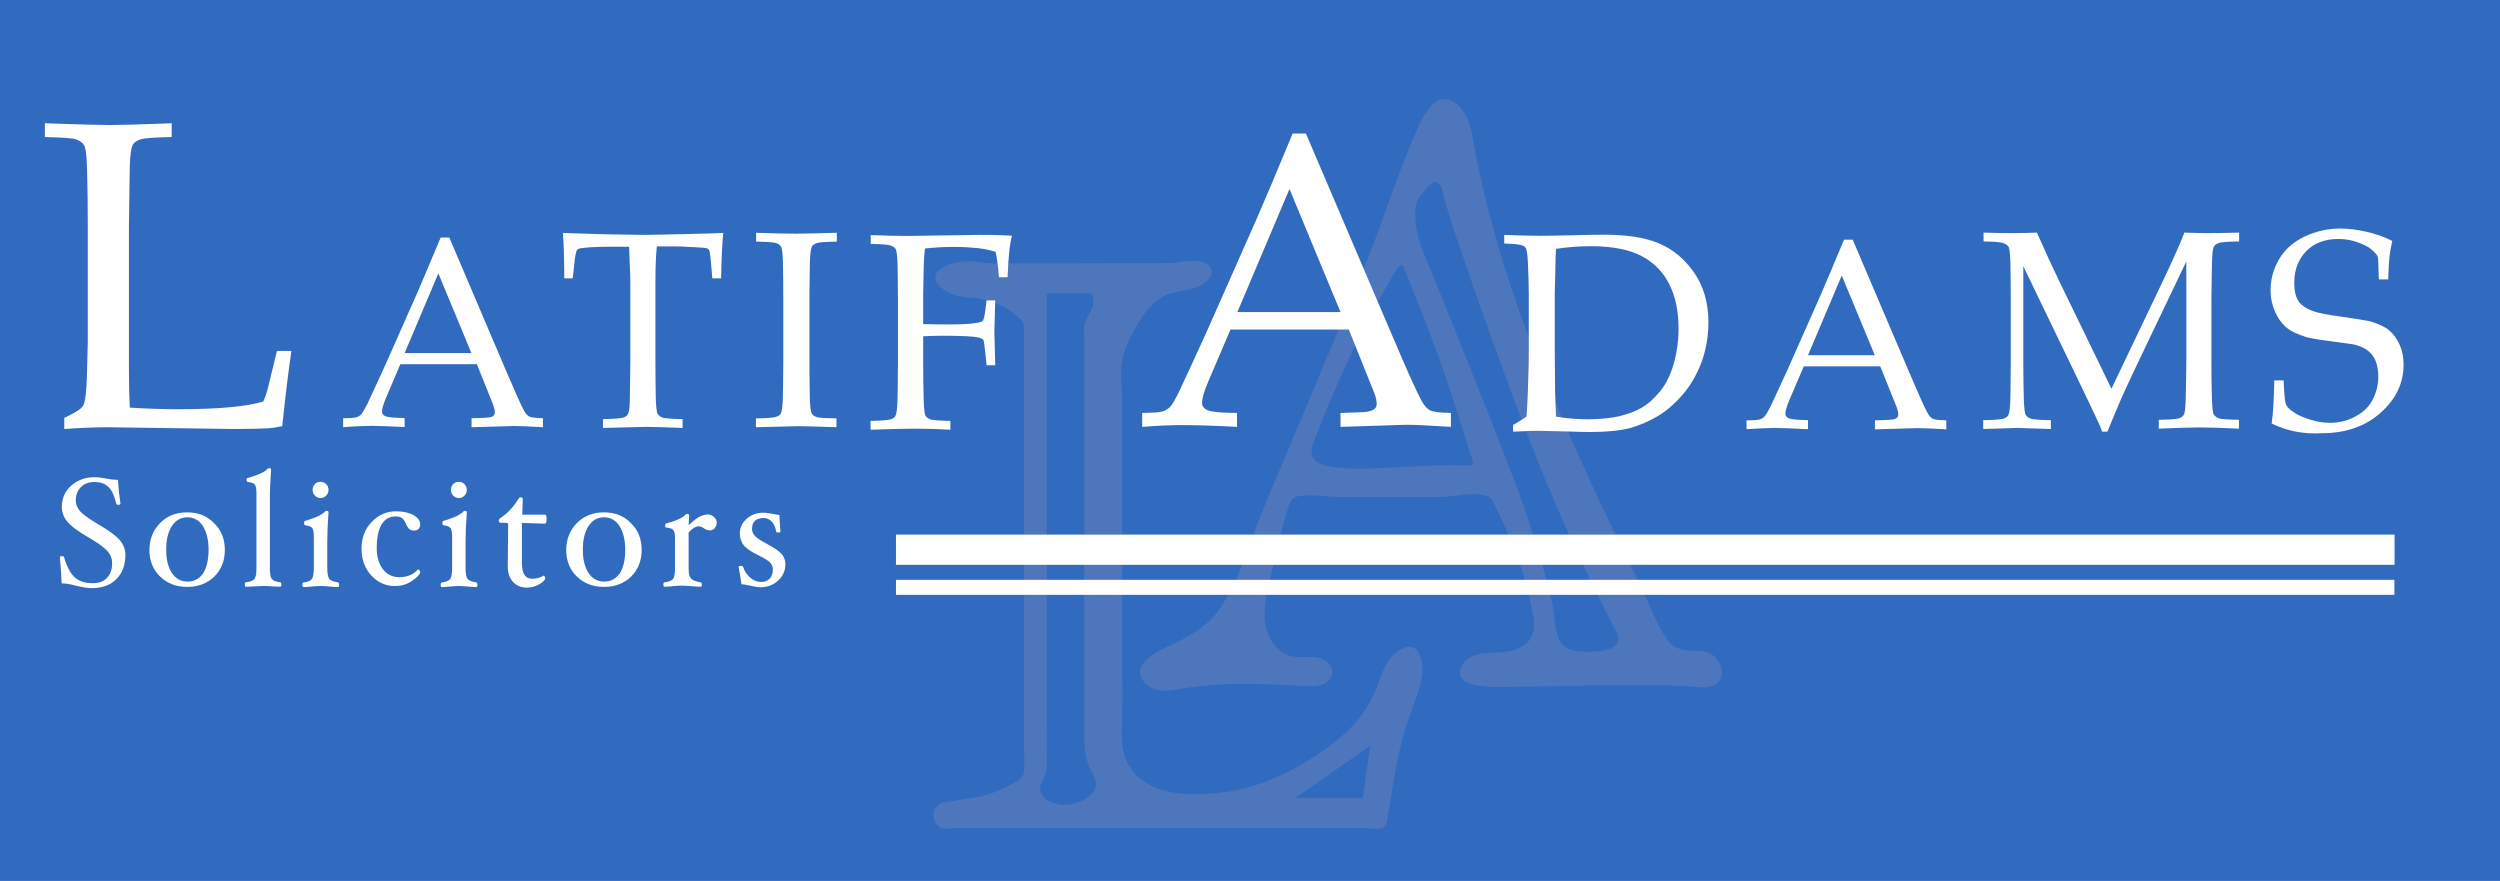
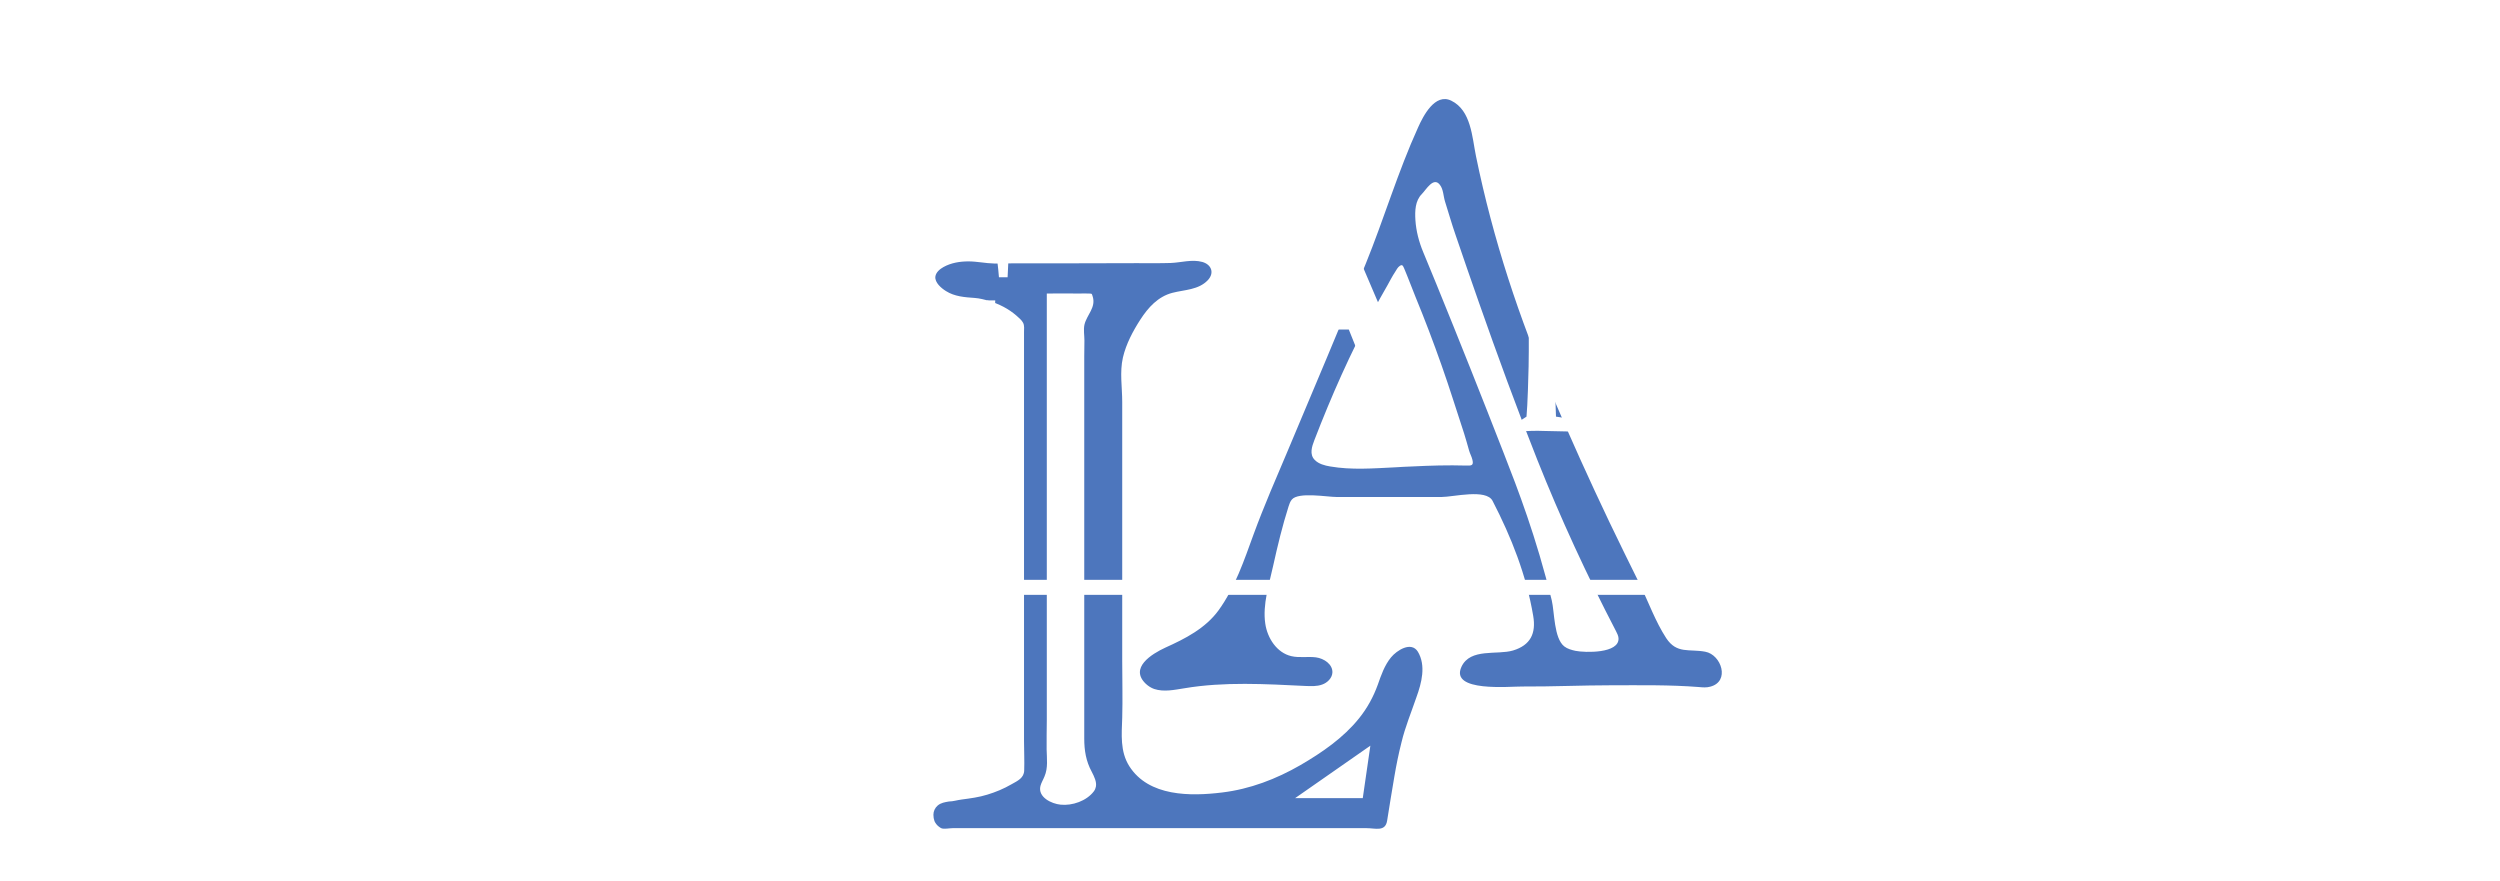
<svg xmlns="http://www.w3.org/2000/svg" version="1.1" id="Layer_1" x="0px" y="0px" viewBox="0 0 1415.5 498.8" style="enable-background:new 0 0 1415.5 498.8;" xml:space="preserve">
  <style type="text/css">
	.st0{fill:#316BC0;}
	.st1{fill:#4D76BD;}
	.st2{fill:#FFFFFF;}
</style>
-   <rect class="st0" width="1415.5" height="498.8" />
  <path class="st1" d="M965.5,369c-9.1-1.7-16.1,1.4-22.1-7.7c-6.1-9.4-9.9-20.1-14.8-30.2c-5.8-11.8-11.7-23.6-17.4-35.6  c-11.2-23.5-21.9-47.2-32.1-71.1c-19-44.3-33.7-88.7-43.4-136c-2.2-10.7-2.7-25.9-14-31.4c-9.2-4.5-15.9,8.7-18.8,15.2  c-11.3,24.8-19.4,52-29.6,77.1c-14.4,35.3-29.2,70.4-44,105.5c-6.7,15.8-13.6,31.6-19.5,47.7c-5.4,14.8-10.5,30.1-19.8,43  c-7.5,10.3-18.9,16.1-30.2,21.2c-7.8,3.6-20.5,11.5-11,20.5c1.4,1.3,3,2.3,4.7,2.9c5.5,1.8,11.4,0.5,17.1-0.4  c22.6-3.8,45.8-2.4,68.7-1.3c3.1,0.1,6.3,0.3,9.3-0.8c2.9-1,5.6-3.6,5.8-6.7c0.3-4.7-4.7-8.1-9.3-8.7c-4.6-0.6-9.4,0.4-14-0.7  c-8.1-1.9-13.5-10.1-14.7-18.4c-1.6-10.9,2.2-22.3,4.5-32.9c2.5-11.3,5.2-22.5,8.7-33.5c0.4-1.3,0.9-2.7,1.8-3.8  c3.6-4.5,20.1-1.5,25.4-1.5c9.9,0,19.8,0,29.7,0c9.9,0,19.8,0,29.7,0c6.7,0,25.3-4.8,28.9,2.2c10.7,20.7,19.1,42,23,65.1  c1.7,9.9-1.5,16.6-11.4,19.6c-9,2.7-24.2-1.5-29.2,9.2c-6.8,14.6,27.5,11.1,34.6,11.2c16.8,0.1,33.6-0.7,50.4-0.7  c16.5,0,32.9-0.3,49.4,1c2.1,0.2,4.3,0.4,6.4-0.2C979.7,385.9,974.7,370.7,965.5,369z M799.8,264.1c-3.3,0.1-6.6,0.3-9.9,0.5  c-12.3,0.6-24.7,1.6-36.8-0.5c-3-0.5-6.5-1.4-8.7-3.7c-3.1-3.1-1.6-7.6-0.2-11.2c9.6-24.9,20.4-49.4,33.2-72.9  c2.7-5,5.3-9.9,8.2-14.8c1.4-2.5,2.7-5.1,4.3-7.5c0.7-1.1,1.5-2.7,2.6-3.4c1.4-1,1.8-0.3,2.5,1.3c2.3,5.4,4.3,10.9,6.5,16.3  c2.6,6.4,5.2,12.8,7.6,19.2c4.9,12.9,9.5,25.9,13.7,39c2,6.4,4.2,12.7,6.2,19.1c1,3.2,1.9,6.4,2.8,9.6c0.5,1.8,1.5,3.5,1.9,5.3  c0.8,3.3-0.7,3.3-3.7,3.2C819.9,263.3,809.8,263.6,799.8,264.1z M892,368.5c-2.2-0.5-4.5-1.1-6.3-2.5c-5.9-4.6-5.5-19.4-7.1-26.1  c-8.9-36.3-19.1-62.6-27.1-83.1c-12.5-32.1-25.2-64-38.2-95.9c-2.5-6.1-5-12.2-7.5-18.2c-2.4-5.8-4-11.9-4.4-18.1  c-0.3-5.1-0.2-10.9,3.7-14.8c2.3-2.3,6.6-10,10.2-5.1c2,2.6,1.9,6.4,2.9,9.5c2,6.3,3.8,12.7,6,19c4.3,12.7,8.7,25.3,13.1,37.9  c10.5,29.9,21.4,59.8,33.1,89.2c13.2,33.2,28.1,65.4,44.6,97.1c0.6,1.2,1.3,2.5,1.4,3.9C917,370.1,897.4,369.6,892,368.5z" />
  <path class="st1" d="M802.8,369c-3.8-6.1-12-0.7-15.2,3.2c-3.7,4.5-5.6,10.1-7.5,15.5c-2.5,6.9-6,13.3-10.6,19  c-8.9,11.1-21,19.4-33.2,26.5c-13.7,7.9-28.6,13.6-44.3,15.5c-17.9,2.2-41.6,2.4-52.6-14.9c-5.3-8.4-4.3-18-4-27.4  c0.3-10.7,0-21.4,0-32.2c0-19.1,0-38.2,0-57.2c0-1,0-1.9,0-2.9c0-19.2,0-38.5,0-57.7c0-9.6,0-19.2,0-28.8c0-8.5-1.5-16.8,0.4-25.2  c1.8-7.7,5.7-15,9.9-21.5c4.4-6.8,10-13,18.1-15.1c6.9-1.8,14.8-1.6,20.1-7.2c3.9-4.2,1.9-8.9-3.2-10.3c-5.8-1.6-12.1,0.4-17.9,0.6  c-6.4,0.2-12.9,0.1-19.3,0.1c-13.7,0-27.3,0.1-41,0.1c-9.6,0-19.3,0-28.9,0c-3.6,0-7.2,0.2-10.7,0.1c-4.9-0.1-9.7-1.2-14.6-1.2  c-4.8,0-9.8,0.8-14.1,3.2c-2,1.1-4.3,3-4.6,5.4c-0.4,3.4,3.4,6.6,6,8.2c4.9,3.1,10.6,3.5,16.3,3.9c2.7,0.2,5.5,0.9,8.1,1.7  c5.7,1.7,11,4.4,15.5,8.3c1.3,1.2,3,2.5,3.8,4.1c0.8,1.6,0.5,3.5,0.5,5.3c0,1.6,0,3.2,0,4.8c0,3.3,0,6.5,0,9.8c0,6.5,0,13,0,19.5  c0,14.4,0,28.9,0,43.3c0,14.4,0,28.9,0,43.3s0,28.9,0,43.3c0,22.5,0,45,0,67.6c0,5.5,0.3,11,0.1,16.5c-0.1,4.3-3.7,5.9-7.1,7.8  c-2.2,1.3-4.5,2.4-6.8,3.4c-4.5,1.9-9.3,3.4-14.1,4.2c-2.5,0.4-5,0.8-7.5,1.1c-2.4,0.3-4.8,1.1-7.1,1.1c-2.3,0.4-4.5,0.7-6.4,2.3  c-1.5,1.3-2.4,3.2-2.4,5.2c0,1.3,0.2,2.5,0.6,3.6c1.1,2.5,3.2,3.7,3.8,4c1.4,0.7,4.8,0,6.4,0c2.3,0,4.6,0,6.9,0c4.4,0,8.9,0,13.3,0  c8.9,0,17.7,0,26.6,0c38.5,0,77,0,115.5,0c19.3,0,38.5,0,57.8,0c4.8,0,9.6,0,14.4,0c5,0,10.6,2.2,11.6-4.3c1.3-8.3,2.7-16.7,4.1-25  c1.1-6.5,2.4-12.9,4-19.2c2.1-8.8,5.6-17.2,8.5-25.7C804.9,386.7,807.5,376.9,802.8,369z M620.5,445.4c-0.2,0.9-0.5,1.8-1.2,2.7  c-4.1,5.4-12.2,8.2-18.8,7.5c-5.1-0.5-13-4.2-11.4-10.6c0.5-1.9,1.6-3.6,2.3-5.4c2.1-4.9,1.3-10.1,1.2-15.3  c-0.1-5.5,0.1-11.1,0.1-16.7c0-7.3,0-14.5,0-21.8c0-8.5,0-17,0-25.5c0-9.3,0-18.6,0-27.9c0-9.7,0-19.4,0-29.1c0-9.7,0-19.4,0-29.1  c0-9.3,0-18.6,0-28c0-8.5,0-17.1,0-25.6c0-7.3,0-14.7,0-22c0-5.7,0-11.5,0-17.2c0-3.7,0-7.5,0-11.2c0-1.3,0-2.7,0-4  c0-0.1,17.2,0,18.8,0c1.5,0,3-0.1,4.6,0c2.1,0.1,2-0.2,2.5,1.4c2.2,6.5-3.3,10.6-4.6,16.3c-0.6,2.8,0,6.1,0,8.9c0,3-0.1,6.1-0.1,9.1  c0,4.8,0,9.6,0,14.4c0,9.6,0,19.2,0,28.8c0,19.2,0,38.5,0,57.7s0,38.5,0,57.7c0,19.2,0,38.5,0,57.7c0,6.7,1,12.8,4.2,18.7  C619.6,439.8,621,442.7,620.5,445.4z M771.6,451.9h-38.3l42.6-29.7L771.6,451.9z" />
  <path class="st2" d="M71,314.2c0,5.7-1.7,10.3-5.1,13.7c-3.4,3.4-8,5.1-13.8,5.1c-2.6,0-5.6-0.5-9.2-1.4c-3.3-0.9-5.9-1.3-8-1.3  c-0.2-4.9-0.5-9.8-1-14.7c0-0.5,0.4-0.7,1.3-0.7c0.6,0,1,0.2,1.1,0.7c1.6,5.4,3.6,9.1,6,11.3c2.4,2.2,5.8,3.3,10.2,3.3  c3.5,0,6.2-1,8.1-3c1.9-2,2.9-4.8,2.9-8.5c0-2.3-0.8-4.5-2.5-6.5c-1.7-2-5.2-4.6-10.7-7.8c-6.3-3.6-10.3-6.7-12.3-9.2  C36,292.8,35,290,35,287c0-4.7,1.7-8.7,5.2-11.9c3.5-3.2,7.9-4.9,13.2-4.9c2,0,4.3,0.3,7,0.8c2.5,0.5,4.6,0.7,6.4,0.7  c0.3,5.1,0.8,9.5,1.4,13.4c0,0.5-0.4,0.7-1.1,0.7c-0.8,0-1.3-0.2-1.3-0.7c-1-4.3-2.4-7.4-4.3-9.3c-1.9-1.9-4.6-2.9-8-2.9  c-3.2,0-5.8,1-7.7,2.9c-1.9,1.9-2.9,4.5-2.9,7.7c0,2,0.8,4,2.4,5.9c1.6,1.9,5.1,4.3,10.4,7.5c6.3,3.7,10.5,6.8,12.4,9.3  C70,308.5,71,311.3,71,314.2z" />
  <path class="st2" d="M127.3,311.4c0,6.1-2,11.1-5.9,15c-4,3.9-9.1,5.9-15.4,5.9c-6.3,0-11.4-2-15.4-5.9c-4-3.9-6-8.9-6-14.9  c0-6.1,2-11.2,6-15.3c4-4.1,9.1-6.1,15.3-6.1c6.3,0,11.4,2,15.3,6.1C125.3,300.1,127.3,305.2,127.3,311.4z M118.1,311.3  c0-5.6-1.1-10-3.2-13.4c-2.1-3.3-5.1-5-8.8-5c-3.7,0-6.7,1.7-8.8,5c-2.2,3.4-3.2,7.8-3.2,13.4c0,5.5,1.1,9.9,3.2,13.1  c2.1,3.2,5.1,4.9,8.9,4.9s6.7-1.6,8.9-4.8C117,321.3,118.1,316.9,118.1,311.3z" />
  <path class="st2" d="M363.3,311.4c0,6.1-2,11.1-5.9,15c-4,3.9-9.1,5.9-15.4,5.9c-6.3,0-11.4-2-15.4-5.9c-4-3.9-6-8.9-6-14.9  c0-6.1,2-11.2,6-15.3c4-4.1,9.1-6.1,15.3-6.1c6.3,0,11.4,2,15.3,6.1C361.3,300.1,363.3,305.2,363.3,311.4z M354,311.3  c0-5.6-1.1-10-3.2-13.4c-2.1-3.3-5.1-5-8.8-5c-3.7,0-6.7,1.7-8.8,5c-2.2,3.4-3.2,7.8-3.2,13.4c0,5.5,1.1,9.9,3.2,13.1  c2.1,3.2,5.1,4.9,8.9,4.9c3.8,0,6.7-1.6,8.9-4.8C353,321.3,354,316.9,354,311.3z" />
  <path class="st2" d="M159.3,330.9c0,0.9-0.2,1.3-0.7,1.3c-1.2,0-2.7-0.1-4.5-0.2c-2.1-0.2-3.8-0.2-5.2-0.2c-1.4,0-3.1,0.1-5.1,0.2  c-1.8,0.2-3.4,0.2-4.5,0.2c-0.5,0-0.7-0.4-0.7-1.3c0-0.8,0.2-1.2,0.7-1.2c2.4-0.3,4-0.9,4.8-1.9c0.7-0.9,1.1-2.9,1.1-5.9v-42.6  c0-2.5-0.3-4.1-0.9-4.9c-0.6-0.8-1.9-1.3-4-1.5c-0.5-0.1-0.7-0.5-0.7-1.2c0-0.7,0.2-1.1,0.7-1.1c3-0.8,5.5-1.7,7.4-2.6  c1.9-0.9,3.1-1.7,3.6-2.4c0.3-0.3,0.6-0.5,1-0.5c0.8,0,1.2,0.2,1.2,0.7c-0.5,6.9-0.7,12.2-0.7,16v40.1c0,3,0.4,5,1.1,5.9  c0.7,0.9,2.3,1.6,4.8,1.9C159,329.8,159.3,330.2,159.3,330.9z" />
  <path class="st2" d="M192,331.1c0,0.9-0.2,1.3-0.7,1.3c-1.2,0-2.7-0.1-4.5-0.3c-2.1-0.2-3.8-0.3-5.2-0.3c-1.4,0-3.2,0.1-5.2,0.3  c-1.8,0.2-3.3,0.3-4.5,0.3c-0.5,0-0.7-0.4-0.7-1.3c0-0.8,0.2-1.2,0.7-1.3c2.4-0.3,4-1,4.7-2c0.7-1,1.1-3,1.1-6.1v-17.7  c0-2.5-0.3-4.2-0.9-5c-0.6-0.8-1.9-1.3-3.9-1.6c-0.5,0-0.7-0.4-0.7-1.3c0-0.8,0.2-1.2,0.7-1.2c3-0.9,5.5-1.8,7.4-2.7  c1.9-1,3.1-1.8,3.6-2.4c0.3-0.4,0.6-0.6,0.9-0.6c0.8,0,1.2,0.3,1.2,0.8c-0.5,7.1-0.7,12.7-0.7,16.6v15c0,3.1,0.4,5.2,1.1,6.1  c0.7,1,2.3,1.6,4.8,2C191.8,329.9,192,330.3,192,331.1z M186,277.4c0,1.2-0.4,2.3-1.3,3.2c-0.9,0.9-1.9,1.4-3.2,1.4  s-2.3-0.5-3.2-1.4c-0.9-0.9-1.3-2-1.3-3.2c0-1.3,0.4-2.4,1.3-3.3c0.9-0.9,1.9-1.3,3.2-1.3c1.2,0,2.3,0.4,3.2,1.3  C185.5,275,186,276.1,186,277.4z" />
  <path class="st2" d="M270.3,331.1c0,0.9-0.2,1.3-0.7,1.3c-1.2,0-2.7-0.1-4.5-0.3c-2.1-0.2-3.8-0.3-5.2-0.3c-1.4,0-3.2,0.1-5.2,0.3  c-1.8,0.2-3.3,0.3-4.5,0.3c-0.5,0-0.7-0.4-0.7-1.3c0-0.8,0.2-1.2,0.7-1.3c2.4-0.3,4-1,4.7-2c0.7-1,1.1-3,1.1-6.1v-17.7  c0-2.5-0.3-4.2-0.9-5c-0.6-0.8-1.9-1.3-3.9-1.6c-0.5,0-0.7-0.4-0.7-1.3c0-0.8,0.2-1.2,0.7-1.2c3-0.9,5.5-1.8,7.4-2.7  c1.9-1,3.1-1.8,3.6-2.4c0.3-0.4,0.6-0.6,0.9-0.6c0.8,0,1.2,0.3,1.2,0.8c-0.5,7.1-0.7,12.7-0.7,16.6v15c0,3.1,0.4,5.2,1.1,6.1  c0.7,1,2.3,1.6,4.8,2C270.1,329.9,270.3,330.3,270.3,331.1z M264.3,277.4c0,1.2-0.4,2.3-1.3,3.2c-0.9,0.9-1.9,1.4-3.2,1.4  c-1.2,0-2.3-0.5-3.2-1.4c-0.9-0.9-1.3-2-1.3-3.2c0-1.3,0.4-2.4,1.3-3.3c0.9-0.9,1.9-1.3,3.2-1.3c1.2,0,2.3,0.4,3.2,1.3  C263.8,275,264.3,276.1,264.3,277.4z" />
-   <path class="st2" d="M237.9,296.7c0,2.5-1.2,3.7-3.5,3.7c-1,0-1.8-0.2-2.5-0.7c-0.6-0.5-1.3-1.4-2-3c-0.8-1.8-1.6-3-2.5-3.5  c-0.9-0.6-2-0.8-3.4-0.8c-3.5,0-6.1,1.5-8,4.6c-1.8,3.1-2.7,7.5-2.7,13.4c0,4.9,1.2,8.9,3.5,11.9c2.3,3,5.4,4.5,9.3,4.5  c4.4,0,7.9-1.4,10.4-4.3l0.2-0.1c0.3,0,0.5,0.2,0.8,0.5s0.4,0.7,0.4,1.2c0,0.6-0.8,1.7-2.5,3.2c-1.7,1.5-3.5,2.6-5.5,3.4  c-2,0.8-4.1,1.1-6.4,1.1c-5.2,0-9.6-2-13.3-6c-3.7-4-5.5-9.1-5.5-15.2c0-6.1,1.9-11.1,5.8-15.1c3.8-4,8.4-6,13.7-6  c3.9,0,7.2,0.7,9.9,2.1C236.6,293.1,237.9,294.8,237.9,296.7z" />
  <path class="st2" d="M309.5,293.9c0,1.7-0.4,2.6-1.1,2.6l-12.9-0.4v22.7c0,5.9,1.9,8.9,5.8,8.9c2.4,0,4.6-0.6,6.5-1.8  c0.2,0,0.4,0.2,0.6,0.5c0.2,0.3,0.3,0.7,0.3,1.1c0,0.8-1.1,1.9-3.2,3.2c-2.1,1.3-4.6,2-7.2,2c-3.3,0-5.9-1.1-7.9-3.3  c-2-2.2-2.9-5.1-2.9-8.7v-0.4l0.2-23c0-0.9-0.3-1.3-1-1.3h-3.3c-0.6,0-1-0.4-1-1.2c0-0.6,0.3-1.1,0.8-1.4c4-2.6,7.5-6.3,10.4-11  c0.3-0.5,0.7-0.8,1.2-0.8c0.8,0,1.2,0.3,1.2,0.8l-0.3,9h12.7C309.1,291.3,309.5,292.2,309.5,293.9z" />
  <path class="st2" d="M405.8,295.9c0,1.2-0.4,2.2-1.1,3.1c-0.7,0.9-1.6,1.3-2.6,1.3c-1.3,0-2.5-0.4-3.8-1.3c-1-0.7-1.8-1-2.6-1  c-1.9,0-3.8,1.2-5.8,3.5v20.5c0,2.6,0.4,4.5,1.3,5.5c0.9,1,2.7,1.8,5.5,2.2c0.5,0.1,0.7,0.5,0.7,1.2c0,0.9-0.2,1.3-0.7,1.3  c-1.2,0-2.9-0.1-5-0.3c-2.4-0.2-4.3-0.3-5.7-0.3c-1.4,0-3.2,0.1-5.2,0.3c-1.8,0.2-3.4,0.3-4.5,0.3c-0.5,0-0.7-0.4-0.7-1.3  c0-0.8,0.2-1.2,0.7-1.2c2.5-0.3,4.1-1,4.8-1.9c0.7-0.9,1.1-2.9,1.1-5.8V305c0-2.4-0.3-4-0.9-4.8c-0.6-0.8-1.9-1.3-4-1.5  c-0.5,0-0.7-0.4-0.7-1.2c0-0.7,0.2-1.1,0.7-1.1c2.9-0.8,5.2-1.6,7.1-2.5c1.9-0.9,3.1-1.7,3.6-2.4c0.3-0.4,0.7-0.5,1-0.5  c0.8,0,1.2,0.2,1.2,0.7l-0.3,5.7c2.3-2.2,4.3-3.8,5.9-4.7c1.7-0.9,3.3-1.4,5-1.4c1.3,0,2.5,0.5,3.4,1.4  C405.3,293.6,405.8,294.6,405.8,295.9z" />
  <path class="st2" d="M444.7,319.4c0,3.7-1.4,6.8-4.1,9.3s-6.1,3.8-10,3.8c-1.4,0-3.5-0.3-6.4-1c-2.2-0.5-3.6-0.7-4.4-0.7  c-0.2-2.1-0.8-5.4-1.6-9.7c0-0.5,0.4-0.7,1.3-0.7c0.7,0,1.1,0.2,1.3,0.7c0.7,2.2,2,4.2,3.9,5.9c2,1.7,4,2.5,6.1,2.5  c2.2,0,3.8-0.6,5-1.9c1.2-1.2,1.8-3,1.8-5.2c0-1.4-0.5-2.7-1.5-3.8c-1-1.1-3.1-2.4-6.5-4.1c-4.4-2.1-7.2-4.1-8.6-5.9  c-1.4-1.9-2.1-4.1-2.1-6.7c0-3.2,1.3-5.9,3.9-8.2c2.6-2.3,5.7-3.4,9.3-3.4c1.5,0,3.6,0.3,6.3,0.8c1.5,0.3,2.5,0.5,2.9,0.5  c0.1,3.6,0.3,6.6,0.6,9.2c0,0.5-0.4,0.7-1.3,0.7c-0.7,0-1.1-0.2-1.2-0.7c-0.3-2.2-1.1-4-2.4-5.4c-1.3-1.4-2.8-2.1-4.5-2.1  c-4.5,0-6.7,2.1-6.7,6.2c0,1.4,0.5,2.7,1.6,3.9c1.1,1.2,3.4,2.7,6.9,4.6c4.2,2.2,7,4.2,8.4,5.8C444,315.5,444.7,317.3,444.7,319.4z" />
  <path class="st2" d="M646.7,241.7v-7.9c6.1-0.1,9.9-0.3,11.4-0.8c1.5-0.4,2.9-1.2,4.2-2.4c1.3-1.2,3.1-4.3,5.5-9.3  c1.4-2.9,6.4-13.7,15-32.5l28.9-65.3c3.2-7.2,9.9-23.1,20.2-47.9h7.5L789,191.7c8,18.8,13.3,30.6,16,35.4c1.5,2.7,3.1,4.5,4.8,5.3  c1.7,0.8,5.6,1.3,11.7,1.4v7.9c-12-0.8-20.4-1.2-25.2-1.2l-37.3,1.2v-7.9c8.6-0.2,13.9-0.4,15.7-0.8c1.8-0.4,3.1-0.9,3.8-1.7  c0.7-0.7,1-1.6,1-2.7c0-1.7-0.5-3.9-1.6-6.6l-14.2-35.4h-67L684,216.3c-2.2,5.3-3.4,9.2-3.4,11.7c0,1.1,0.3,2,0.9,2.7  c0.8,1,2.2,1.7,3.9,2.1c2.9,0.6,7.9,1,15,1v7.9c-13-0.7-22.8-1-29.3-1C663.8,240.6,655.6,241,646.7,241.7z M700.6,176.7H759  L730.1,107L700.6,176.7z" />
  <path class="st2" d="M856.7,244.4v-3.8c3-1.7,5.6-3.3,7.6-4.7c0.3-3.6,0.6-8.5,0.8-14.8c0.4-10.8,0.5-18.3,0.5-22.4v-32  c0-5.1-0.2-11.1-0.5-18c-0.2-4.3-0.6-7-1.1-8.1c-0.4-0.7-0.9-1.2-1.6-1.5c-1.7-0.7-5.3-1.1-10.7-1.2V133c7.6,0.3,14.4,0.5,20.2,0.5  c4.5,0,10.6-0.1,18.4-0.3c7.8-0.2,13.8-0.3,18.1-0.3c12.8,0,23.1,1.6,30.9,4.9c7.8,3.3,14.4,8.7,19.8,16.4  c5.4,7.7,8.2,17.1,8.2,28.2c0,8-1.3,15.4-3.8,22.4c-2.6,7-6,13-10.4,18.2c-4.4,5.2-9.1,9.3-14.1,12.4c-5,3-10.3,5.3-15.8,6.9  c-5.5,1.5-13.1,2.3-22.7,2.3c-3.2,0-7.5-0.1-12.9-0.3c-7.1-0.2-11.8-0.3-14-0.3C870.3,243.8,864.7,244,856.7,244.4z M881,235.9  c5.8,1,11.8,1.5,18.2,1.5c6.6,0,12.4-0.6,17.5-1.7c5-1.2,9.4-2.8,12.9-4.9c3.6-2.1,7-5.2,10.4-9.3c3.3-4.1,5.9-9.3,7.7-15.7  s2.7-12.9,2.7-19.7c0-9.7-1.7-18.1-5.2-25.1c-3.5-7-8.7-12.3-15.7-16c-7-3.7-16.6-5.6-28.9-5.6c-6.4,0-13,0.5-19.6,1.5  c-0.2,2.6-0.3,7.1-0.4,13.6l-0.3,11.4v31.3l0.2,24.3C880.6,225.3,880.8,230.1,881,235.9z" />
-   <path class="st2" d="M988.9,243V238c3.9,0,6.4-0.2,7.4-0.5c1-0.3,1.9-0.8,2.7-1.6c0.8-0.8,2-2.8,3.6-6c0.9-1.8,4.1-8.9,9.7-21  l18.7-42.2c2-4.6,6.4-15,13.1-31h4.9l32,75.1c5.2,12.2,8.6,19.8,10.3,22.9c0.9,1.7,2,2.9,3.1,3.4c1.1,0.5,3.7,0.8,7.6,0.9v5.1  c-7.8-0.5-13.2-0.7-16.3-0.7l-24.1,0.7V238c5.6-0.1,9-0.3,10.2-0.5c1.2-0.2,2-0.6,2.4-1.1c0.4-0.5,0.6-1.1,0.6-1.8  c0-1.1-0.3-2.5-1-4.3l-9.2-22.9h-43.3l-8.2,19.2c-1.4,3.4-2.2,6-2.2,7.6c0,0.7,0.2,1.3,0.6,1.7c0.5,0.6,1.4,1.1,2.5,1.3  c1.8,0.4,5.1,0.6,9.7,0.7v5.1c-8.4-0.4-14.7-0.7-18.9-0.7C999.9,242.4,994.7,242.6,988.9,243z M1023.7,201.1h37.8l-18.7-45.1  L1023.7,201.1z" />
  <path class="st2" d="M1123.1,136.7v-5c5.5,0.2,10.7,0.3,15.7,0.3c5.1,0,9.9-0.1,14.5-0.3c4.6,10.4,8.8,19.6,12.6,27.4l29.6,61  l26.7-55.9c7.3-15.2,12.2-26.1,14.6-32.5c5.5,0.2,10.2,0.3,14,0.3c3.5,0,9.1-0.1,17-0.3v5c-6.2,0.1-10,0.4-11.3,0.8  c-1.3,0.4-2.3,1.1-2.8,1.8c-0.7,1-1.1,3.6-1.2,7.6c-0.1,1-0.2,8.4-0.4,22.2v36.2c0,7.1,0.1,14,0.3,20.7c0.2,5,0.5,7.9,1.1,8.8  c0.6,0.9,1.6,1.6,2.9,2.1c1.3,0.4,5.1,0.7,11.3,0.8v5c-10.5-0.5-18-0.7-22.3-0.7c-3.5,0-11.2,0.2-23.1,0.7v-5  c6.2-0.1,10-0.4,11.3-0.8c1.4-0.4,2.3-1.1,2.7-1.8c0.7-1,1.1-3.6,1.2-7.6c0.1-1.1,0.2-8.5,0.4-22.2V148l-27,56.5  c-4.2,8.8-7.5,15.9-9.9,21.3c-1.7,3.9-4.3,10.1-7.8,18.6h-3c-0.7-2-1.3-3.6-1.9-4.8l-5.3-11.3l-37.4-77.6v54.8  c0,7.1,0.1,14,0.3,20.7c0.2,5,0.5,7.9,1.1,8.8c0.6,0.9,1.6,1.6,2.9,2.1c1.3,0.4,5.1,0.7,11.3,0.8v5l-18.8-0.6l-19.5,0.6v-5  c6.2-0.1,9.9-0.4,11.3-0.8c1.4-0.4,2.3-1.1,2.8-1.8c0.6-1,1-3.6,1.2-7.6c0.1-1.1,0.2-8.5,0.3-22.2v-36.2c0-7.1-0.1-14-0.2-20.8  c-0.2-5-0.5-7.9-1.1-8.8c-0.6-0.9-1.6-1.6-2.9-2C1133.1,137.1,1129.3,136.8,1123.1,136.7z" />
-   <path class="st2" d="M1286.2,239.8c0.8-5,1.3-13.2,1.5-24.4h5.3c0.3,7.6,0.7,12.2,1.3,13.6c0.6,1.4,2.1,2.9,4.4,4.4  c2.3,1.6,5.4,3,9.3,4.2c3.9,1.2,7.6,1.8,11.2,1.8c5.3,0,10.2-1.2,14.6-3.7c4.5-2.4,7.7-5.6,9.7-9.6c2-4,3.1-8.2,3.1-12.7  c0-3.5-0.5-6.4-1.5-9c-1-2.5-2.6-4.5-4.7-6.1c-2.1-1.5-4.7-2.6-7.8-3.3c-1.9-0.3-5.8-0.8-11.6-1.6c-5.8-0.7-10.8-1.5-14.8-2.4  c-5.4-1.7-9.5-3.6-12-5.9c-2.6-2.3-4.6-5.2-6.2-8.9c-1.6-3.7-2.4-7.6-2.4-11.9c0-6.2,1.6-12,4.8-17.5c3.2-5.5,8-9.7,14.3-12.8  c6.3-3,13.2-4.6,20.5-4.6c4.5,0,9.3,0.6,14.6,1.8c5.3,1.2,10.2,2.9,14.7,5.2c-0.7,3.3-1.3,6.4-1.6,9.2c-0.3,2.9-0.6,7.1-0.7,12.6  h-5.3c-0.2-8.1-0.4-12.5-0.7-13.2c-1.3-1.9-3.1-3.6-5.3-5.1c-5.4-3-11-4.6-16.9-4.6c-7.6,0-13.7,2.3-18.2,6.9  c-4.5,4.6-6.8,10.6-6.8,18c0,4.4,0.8,7.9,2.4,10.3c1.6,2.4,4.5,4.4,8.7,5.8c2.9,1,7.6,1.9,14.1,2.8c6.5,0.9,12.4,1.8,17.7,2.8  c4.9,1.5,8.6,3.2,10.9,5.2c2.4,2,4.3,4.7,5.8,7.9c1.5,3.3,2.3,7.1,2.3,11.5c0,10.4-4.3,19.5-13,27.2c-8.6,7.7-19.8,11.6-33.5,11.6  C1304,245.9,1294.6,243.9,1286.2,239.8z" />
-   <rect x="507.3" y="302.7" class="st2" width="848.5" height="17.1" />
+   <path class="st2" d="M1286.2,239.8c0.8-5,1.3-13.2,1.5-24.4h5.3c0.3,7.6,0.7,12.2,1.3,13.6c0.6,1.4,2.1,2.9,4.4,4.4  c2.3,1.6,5.4,3,9.3,4.2c3.9,1.2,7.6,1.8,11.2,1.8c5.3,0,10.2-1.2,14.6-3.7c4.5-2.4,7.7-5.6,9.7-9.6c2-4,3.1-8.2,3.1-12.7  c0-3.5-0.5-6.4-1.5-9c-1-2.5-2.6-4.5-4.7-6.1c-2.1-1.5-4.7-2.6-7.8-3.3c-1.9-0.3-5.8-0.8-11.6-1.6c-5.8-0.7-10.8-1.5-14.8-2.4  c-5.4-1.7-9.5-3.6-12-5.9c-2.6-2.3-4.6-5.2-6.2-8.9c-1.6-3.7-2.4-7.6-2.4-11.9c0-6.2,1.6-12,4.8-17.5c3.2-5.5,8-9.7,14.3-12.8  c6.3-3,13.2-4.6,20.5-4.6c4.5,0,9.3,0.6,14.6,1.8c5.3,1.2,10.2,2.9,14.7,5.2c-0.7,3.3-1.3,6.4-1.6,9.2c-0.3,2.9-0.6,7.1-0.7,12.6  h-5.3c-0.2-8.1-0.4-12.5-0.7-13.2c-1.3-1.9-3.1-3.6-5.3-5.1c-5.4-3-11-4.6-16.9-4.6c-7.6,0-13.7,2.3-18.2,6.9  c-4.5,4.6-6.8,10.6-6.8,18c0,4.4,0.8,7.9,2.4,10.3c1.6,2.4,4.5,4.4,8.7,5.8c2.9,1,7.6,1.9,14.1,2.8c6.5,0.9,12.4,1.8,17.7,2.8  c2.4,2,4.3,4.7,5.8,7.9c1.5,3.3,2.3,7.1,2.3,11.5c0,10.4-4.3,19.5-13,27.2c-8.6,7.7-19.8,11.6-33.5,11.6  C1304,245.9,1294.6,243.9,1286.2,239.8z" />
  <rect x="507.3" y="328.3" class="st2" width="848.4" height="8.5" />
  <path class="st2" d="M36.4,242.9v-6.3c5-2.4,8.2-4.2,9.6-5.6c0.8-0.7,1.4-1.7,1.7-2.8c0.7-2.3,1.2-7.1,1.5-14.6  c0.3-11.1,0.5-17.7,0.5-19.9v-65.5c0-11-0.1-21.8-0.4-32.4c-0.2-7.7-0.8-12.3-1.8-13.7c-0.9-1.4-2.4-2.5-4.5-3.2  c-2.1-0.7-7.9-1.1-17.6-1.3v-7.8c19.8,0.7,32.1,1,36.8,1c5.2,0,16.8-0.3,35-1v7.8c-9.7,0.2-15.5,0.6-17.6,1.3  c-2.1,0.7-3.5,1.6-4.3,2.9c-1,1.6-1.6,5.6-1.8,11.8c-0.1,1.6-0.2,13.2-0.5,34.6v81.8c0,8.5,0.2,15.5,0.5,20.8  c9.3,0.6,18.4,0.9,27.5,0.9c22.9,0,38.9-1.5,48.1-4.4c1.1-2.4,2-5.2,2.8-8.4l4.9-20.2h8.2c-1.8,12.1-3.5,26.3-5.2,42.6  c-3.3,0.7-6,1.1-7.9,1.2c-4.2,0.2-10.7,0.4-19.5,0.4l-72.1-1C52.3,242,44.4,242.3,36.4,242.9z" />
-   <path class="st2" d="M194.3,241.9v-5.1c3.9,0,6.4-0.2,7.4-0.5c1-0.3,1.9-0.8,2.7-1.6c0.8-0.8,2-2.8,3.6-6c0.9-1.8,4.1-8.9,9.7-21  l18.7-42.2c2-4.6,6.4-15,13.1-31h4.9l32,75.1c5.2,12.2,8.6,19.8,10.3,22.9c0.9,1.7,2,2.9,3.1,3.4c1.1,0.5,3.7,0.8,7.6,0.9v5.1  c-7.8-0.5-13.2-0.7-16.3-0.7l-24.1,0.7v-5.1c5.6-0.1,9-0.3,10.2-0.5c1.2-0.2,2-0.6,2.4-1.1c0.4-0.5,0.6-1.1,0.6-1.8  c0-1.1-0.4-2.5-1-4.3l-9.2-22.9h-43.3l-8.2,19.2c-1.4,3.4-2.2,6-2.2,7.6c0,0.7,0.2,1.3,0.6,1.7c0.5,0.6,1.4,1.1,2.5,1.3  c1.8,0.4,5.1,0.6,9.7,0.7v5.1c-8.4-0.4-14.7-0.7-18.9-0.7C205.3,241.2,200,241.4,194.3,241.9z M229.1,199.9h37.8l-18.7-45.1  L229.1,199.9z" />
  <path class="st2" d="M324.3,157.6h-4.8c-0.1-12.4-0.3-20.9-0.8-25.7c5.6,0.2,14.5,0.5,26.5,0.8c9.8,0.2,16.3,0.3,19.6,0.3  c3.5,0,11.7-0.2,24.4-0.5c9.3-0.2,16-0.4,20.3-0.6c-0.6,5.8-1,14.4-1.2,25.7h-5l-0.6-7.5c-0.4-4.5-0.7-7.1-0.9-7.7  c-0.2-0.6-0.4-1.1-0.7-1.3c-0.3-0.3-0.7-0.5-1.3-0.6c-0.7-0.2-3.3-0.4-7.8-0.6c-4.5-0.3-8-0.4-10.6-0.4h-9.5  c-0.5,5-0.8,11.7-0.8,20.1v45.4c0,7,0.1,13.9,0.2,20.6c0.2,4.9,0.5,7.8,1.1,8.8c0.6,0.9,1.6,1.6,2.9,2.1c1.3,0.4,5.1,0.7,11.2,0.8v5  c-9.3-0.4-16.2-0.6-20.9-0.6c-2,0-10.1,0.2-24.2,0.6v-5c6.2-0.1,9.9-0.4,11.3-0.8c1.3-0.4,2.3-1,2.7-1.8c0.7-1,1.1-3.5,1.2-7.5  c0-1.1,0.1-8.4,0.3-22v-45.3c0-2.2-0.1-4.6-0.2-7.1l-0.5-13.1H345c-6.7,0-12,0.3-15.9,0.8c-1.2,0.2-2,0.5-2.4,1  c-0.6,0.9-1.1,3.7-1.6,8.5L324.3,157.6z" />
  <path class="st2" d="M473.6,236.9v5c-11-0.4-18.2-0.6-21.7-0.6l-23.9,0.6v-5c6.1-0.1,9.8-0.4,11.2-0.8c1.3-0.4,2.3-1,2.8-1.8  c0.6-1,1-3.5,1.2-7.5c0.1-1.1,0.2-8.4,0.3-22v-35.9c0-7-0.1-13.9-0.2-20.6c-0.2-4.9-0.5-7.8-1.1-8.7c-0.6-0.9-1.5-1.6-2.9-2  c-1.3-0.4-5-0.7-11.2-0.8v-5c9.9,0.4,17.5,0.5,22.9,0.5c5.2,0,12.8-0.2,22.8-0.5v5c-6.1,0.1-9.9,0.4-11.2,0.8  c-1.3,0.4-2.2,1-2.8,1.8c-0.6,1-1,3.5-1.2,7.5c-0.1,1-0.2,8.4-0.3,22v35.9c0,7,0.1,13.9,0.2,20.5c0.2,4.9,0.5,7.8,1.1,8.8  c0.6,0.9,1.5,1.6,2.9,2.1C463.8,236.6,467.5,236.8,473.6,236.9z" />
  <path class="st2" d="M493,138.1v-5c7.9,0.3,14.5,0.5,20,0.5c3.9,0,10.8-0.1,20.9-0.3c10-0.2,16.8-0.3,20.3-0.3c3.8,0,7.2,0,10.3,0.1  c3.1,0.1,6,0.2,8.5,0.4c-1.3,4.4-2.1,12.2-2.5,23.5h-4.9c-0.5-6.3-1.1-11.1-1.9-14.4c-2.7-0.9-6-1.6-10-2.1c-4-0.4-8.5-0.7-13.8-0.7  c-5.2,0-10.6,0.3-16.2,0.9c-0.3,2.8-0.5,5.4-0.6,7.8c-0.1,1.4-0.2,7.3-0.4,17.8v17.2c5.8,0.2,10.9,0.2,15.3,0.2  c6.6,0,11.8-0.3,15.7-1c1.5-0.3,2.5-0.7,2.9-1.3c0.4-0.6,0.9-2.8,1.4-6.5l0.6-4.8h4.9l-0.5,17.7l0.5,19h-4.9l-0.5-5  c-0.6-5.6-1-8.7-1.2-9.1c-0.4-0.7-1.4-1.3-2.9-1.6c-2.9-0.7-9.6-1-20-1c-3.7,0-7.4,0.1-11.3,0.3v15.7c0,7,0.1,13.9,0.3,20.5  c0.1,4.9,0.5,7.8,1,8.8c0.6,0.9,1.6,1.6,2.9,2.1c1.3,0.4,5.1,0.7,11.2,0.8v5c-6.6-0.4-13.1-0.6-19.6-0.6c-5.8,0-14.4,0.2-25.6,0.6  v-5c6.1-0.1,9.8-0.4,11.2-0.8c1.3-0.4,2.3-1,2.8-1.8c0.6-1,1-3.5,1.2-7.5c0.1-1.1,0.2-8.4,0.3-22v-35.9c0-7-0.1-13.9-0.2-20.6  c-0.2-4.9-0.5-7.8-1.1-8.7c-0.6-0.9-1.6-1.6-2.9-2C502.9,138.5,499.1,138.2,493,138.1z" />
</svg>